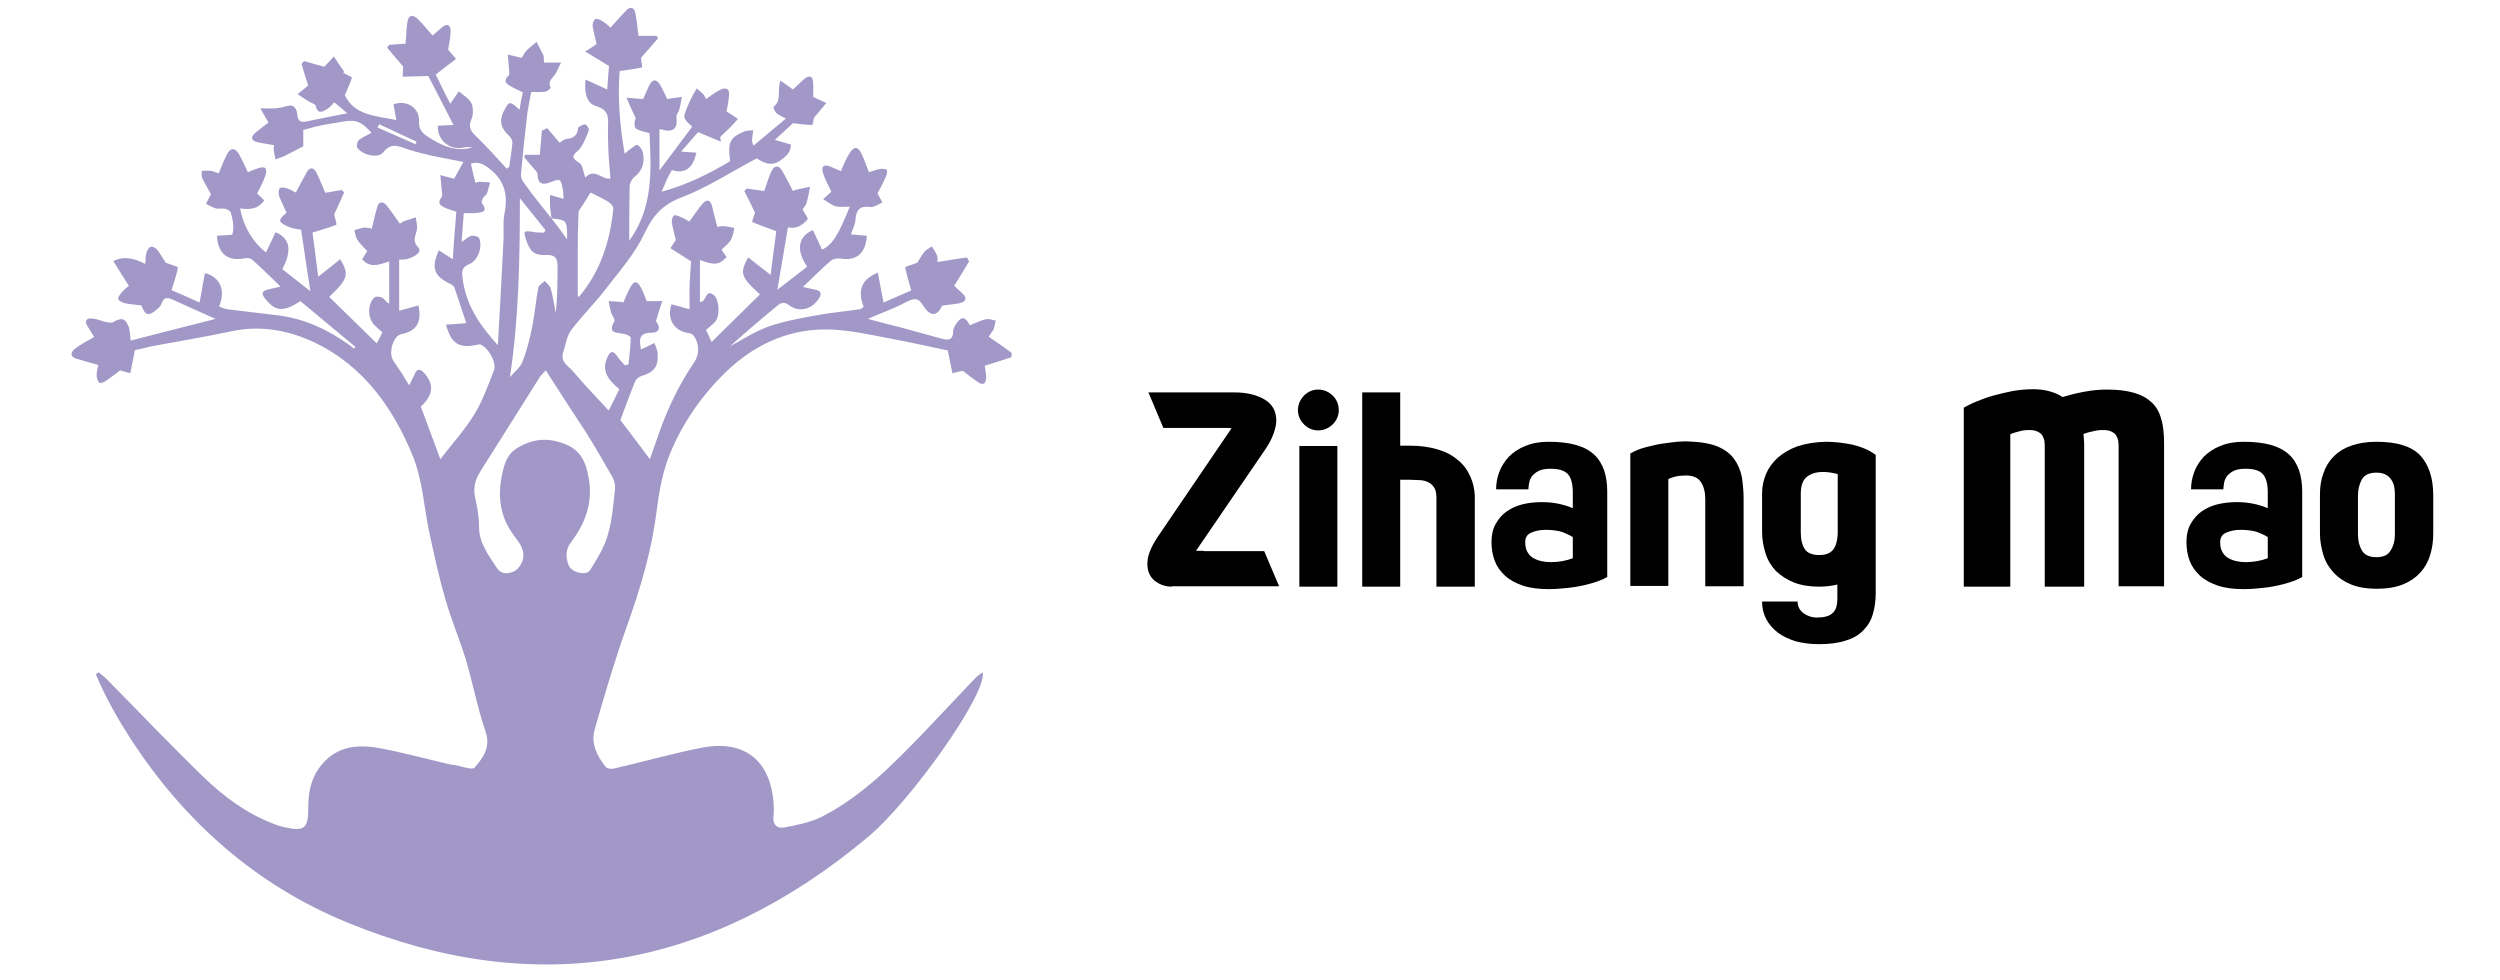
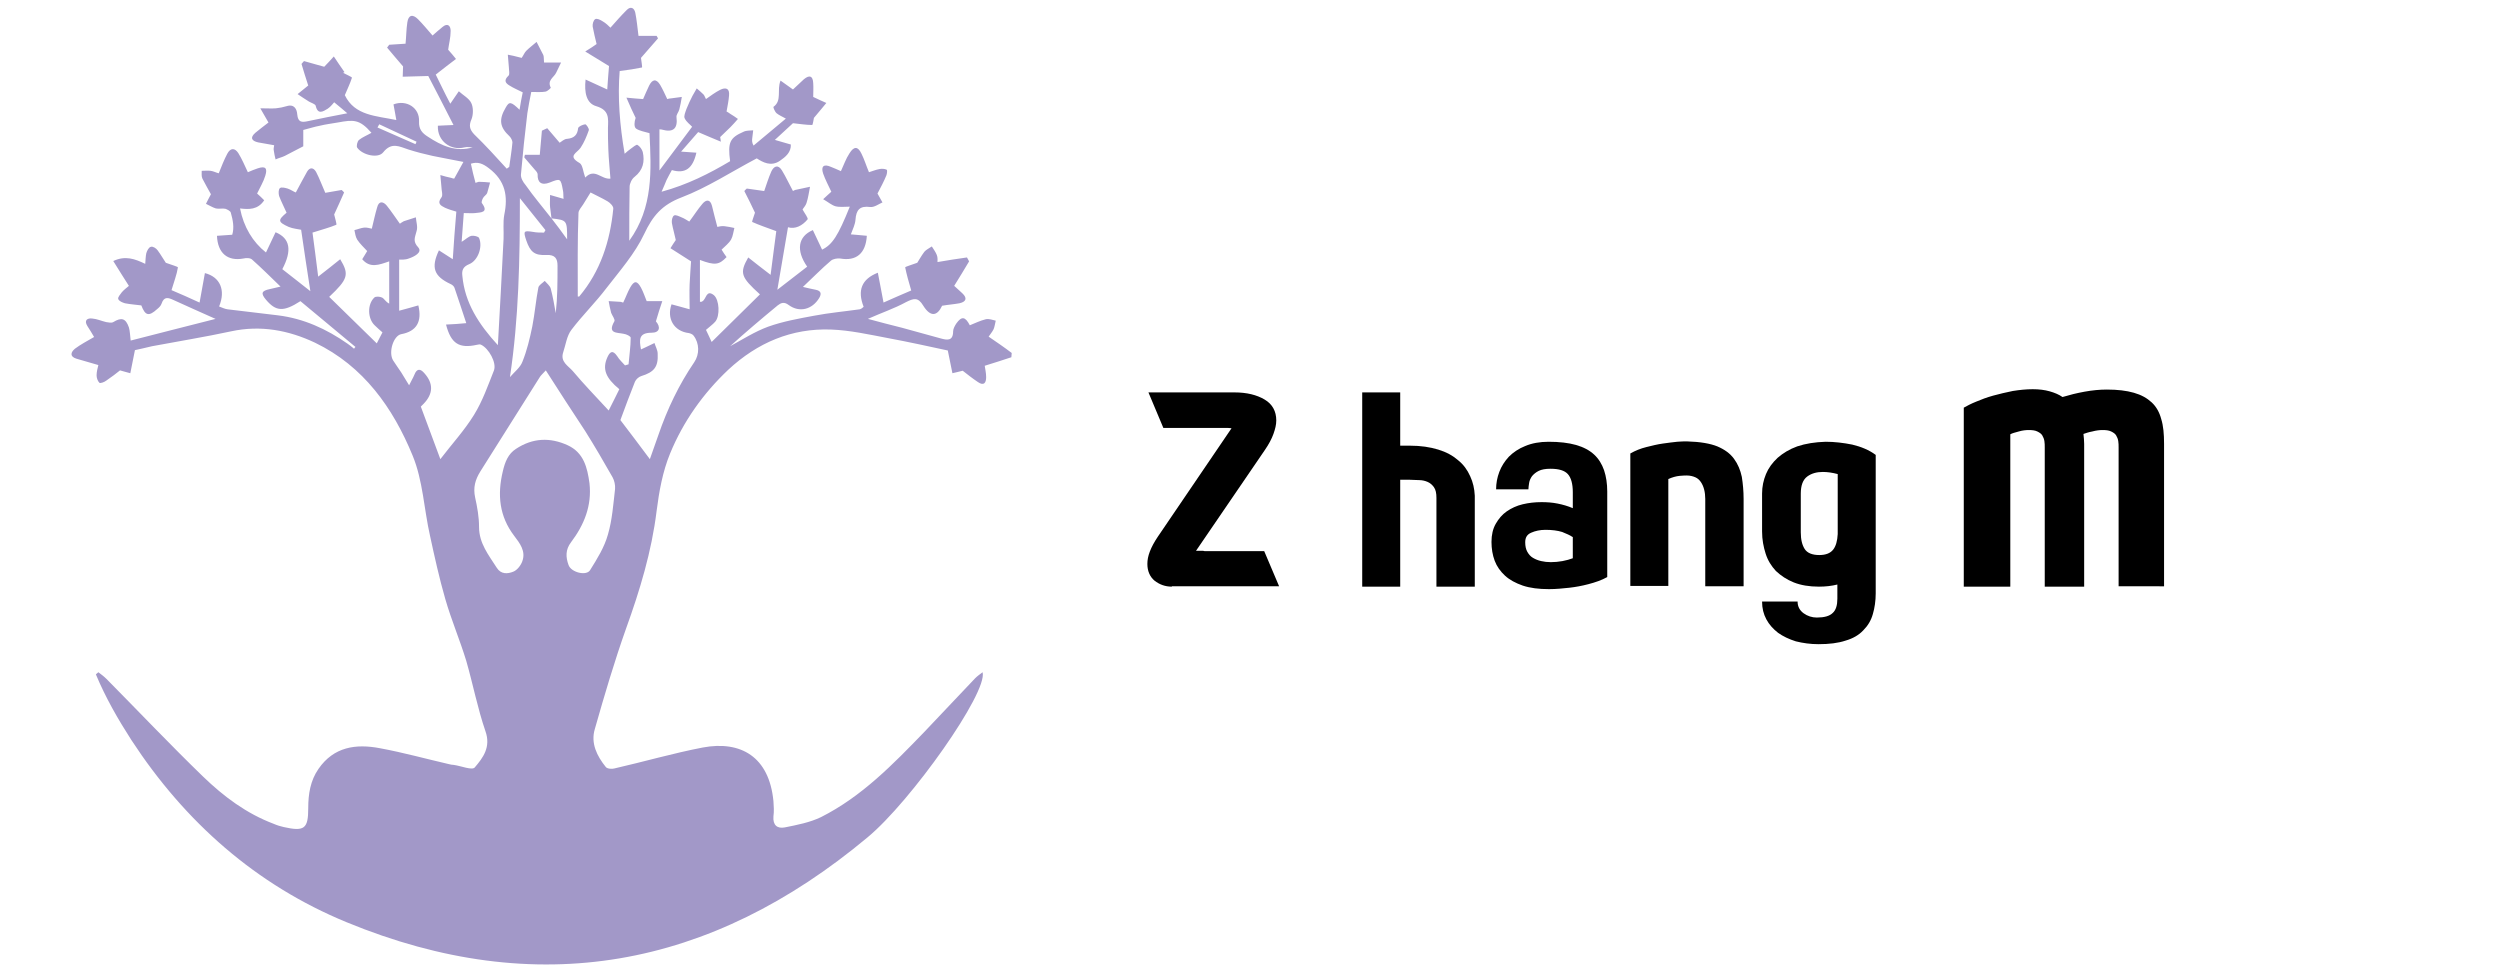
<svg xmlns="http://www.w3.org/2000/svg" version="1.1" id="Calque_1" x="0px" y="0px" viewBox="0 0 704 276" style="enable-background:new 0 0 704 276;" xml:space="preserve">
  <style type="text/css">
	.st0{fill:#A298C8;}
</style>
  <path class="st0" d="M155.3,61.5c-0.1-1.1-0.3-2.1-0.4-3.2c-0.1-1,0-2,0-3.4c1.4,0.4,2.5,0.7,3.8,1.1c-0.1-0.9,0-1.7-0.2-2.5  c-0.6-3.3-0.7-3.3-3.7-2.1c-2.3,0.9-3.5,0-3.4-2.3c0-0.4-0.4-0.9-0.7-1.2c-1-1.2-2-2.3-3-3.5c-0.1-0.1,0-0.3,0.1-0.8  c1.3,0,2.7,0,4.2,0c0.2-2.2,0.4-4.5,0.6-6.8c0.5-0.2,1-0.5,1.5-0.7c1.4,1.6,2.7,3.2,3.5,4.1c0.5-0.3,1.3-1.1,2.1-1.1  c2-0.2,2.9-1.1,3.1-3c0.1-0.5,1.3-1,2-1.1c0.3,0,1.2,1.3,1,1.7c-0.6,1.7-1.3,3.4-2.3,4.9c-1,1.5-3.8,2.3-0.3,4.3  c0.9,0.5,1,2.5,1.6,4.1c2.7-2.8,4.5,0.6,7.1,0.3c-0.2-2.8-0.5-5.5-0.6-8.3c-0.1-2-0.1-4-0.1-6c0.1-2.7,0.4-5-3.3-6.1  c-2.8-0.8-3.4-3.9-3-7.5c2.2,1,4.1,1.9,6.1,2.8c0.2-2.4,0.3-4.8,0.5-6.6c-2.3-1.4-4.2-2.6-6.7-4.1c1.6-1,2.4-1.5,3.2-2.1  c-0.4-1.6-0.8-3.3-1.1-4.9c-0.1-0.7,0.2-1.8,0.7-2.1c0.5-0.3,1.5,0.2,2.1,0.6c0.9,0.5,1.7,1.3,2.2,1.8c1.5-1.7,3-3.4,4.6-5  c1.1-1.1,2.1-0.6,2.4,0.8c0.4,2,0.6,4.1,0.9,6.5c1.6,0,3.3,0,5.1,0c0.1,0.2,0.3,0.5,0.4,0.7c-1.6,1.8-3.2,3.7-4.8,5.5  c0.1,0.8,0.4,2.7,0.3,2.7c-1.9,0.4-3.9,0.7-6.3,1c-0.6,7.3,0,15.2,1.4,23.3c0.6-0.5,1.1-1,1.7-1.4c0.6-0.4,1.6-1.3,1.9-1.1  c0.7,0.4,1.3,1.3,1.5,2c0.6,2.7,0.1,5.1-2.3,7c-0.8,0.6-1.4,1.9-1.4,2.8c-0.1,4.9-0.1,9.9-0.1,15.2c6.8-9.4,6.2-19.9,5.7-30.3  c-1.3-0.4-2.8-0.6-3.8-1.3c-0.6-0.5-0.5-1.9-0.1-3c-0.8-1.7-1.6-3.3-2.6-5.7c1.9,0.2,3.3,0.3,4.7,0.4c0.5-1.2,1.1-2.5,1.7-3.8  c0.9-1.8,2-2,3.1-0.2c0.7,1.2,1.3,2.5,2,4c0.3-0.1,0.7-0.2,1.1-0.2c1-0.1,2-0.3,3-0.4c-0.2,1.2-0.4,2.4-0.7,3.5  c-0.2,0.8-0.9,1.5-0.8,2.2c0.4,3.2-0.9,4.4-4.1,3.5c-0.2-0.1-0.5,0-0.7-0.1c0,3.8,0,7.4,0,11.6c3.2-4.3,6.2-8.3,9.2-12.3  c-0.5-0.6-1.6-1.3-2.1-2.4c-0.3-0.6,0.2-1.7,0.5-2.6c0.5-1.3,1.1-2.5,1.7-3.7c0.4-0.7,0.8-1.4,1.2-2.1c0.7,0.6,1.3,1.1,1.9,1.7  c0.3,0.3,0.4,0.8,0.7,1.3c1.3-0.9,2.6-1.9,4-2.6c1.6-0.8,2.7-0.4,2.5,1.6c-0.1,1.4-0.4,2.8-0.7,4.5c0.2,0.1,0.7,0.4,1.1,0.7  c0.7,0.4,1.4,0.9,2.1,1.4c-0.7,0.8-1.4,1.6-2.1,2.3c-0.9,0.9-1.9,1.8-2.9,2.8c0.1,0.4,0.1,0.8,0.2,1.3c-1.9-0.8-3.9-1.6-6.4-2.7  c-1.2,1.4-2.9,3.3-4.8,5.5c1.7,0.1,3,0.2,4.3,0.3c-1,4.5-3.2,6-6.9,4.9c-0.5,0.9-1,1.8-1.5,2.8c-0.4,0.9-0.7,1.8-1.4,3.3  c7.3-2,13.4-5.1,19.3-8.6c-0.7-5.3-0.1-6.6,3.8-8.3c0.8-0.4,1.8-0.3,2.7-0.4c-0.1,0.8-0.2,1.6-0.3,2.5c0,0.4-0.1,0.9,0.4,1.8  c3-2.5,6-5,9.1-7.6c-1.1-0.6-2-1-2.6-1.5c-0.5-0.4-1-1.7-0.9-1.8c2.5-1.8,0.9-4.7,2-7.4c1.3,0.9,2.4,1.7,3.5,2.5  c1-0.9,2-1.9,3.1-2.9c1.6-1.3,2.5-0.9,2.6,1.1c0.1,1.3,0,2.7,0,3.9c1.3,0.6,2.5,1.2,3.7,1.7c-1.1,1.3-2.2,2.7-3.5,4.2  c-0.1,0.4-0.3,2-0.5,2c-1.7,0-3.4-0.3-5.4-0.5c-1.3,1.2-3,2.8-5.1,4.7c1.8,0.5,3,0.9,4.5,1.3c0.1,2.2-1.5,3.5-3.1,4.6  c-2.5,1.7-4.8,0.4-6.5-0.7c-7.2,3.8-13.9,8.2-21.2,11c-5.5,2.1-8.1,5.2-10.5,10.3c-2.6,5.5-6.8,10.3-10.6,15.2  c-3.1,4.1-6.8,7.7-9.9,11.8c-1.3,1.7-1.6,4.2-2.3,6.3c-0.9,2.7,1.4,3.8,2.7,5.3c3.1,3.7,6.5,7.2,10.1,11.1c1.2-2.3,2.1-4.2,3-6  c-3.9-3.2-4.8-5.7-3.4-8.9c0.7-1.6,1.5-2.3,2.8-0.4c0.6,1,1.5,1.8,2.2,2.6c0.3-0.1,0.6-0.2,1-0.3c0.2-2.5,0.6-5,0.6-7.5  c0-0.4-1.2-1-2-1.1c-1.9-0.4-4.6,0-2.6-3.5c0.3-0.5-0.6-1.6-0.9-2.4c-0.3-1.1-0.5-2.2-0.7-3.3c1.1,0.1,2.2,0.1,3.3,0.2  c0.3,0,0.5,0.2,0.8,0.2c0.7-1.4,1.2-2.9,2-4.3c1.1-1.9,1.9-1.9,3,0.1c0.7,1.3,1.1,2.6,1.6,3.8c1.4,0,2.9,0,4.4,0  c-0.6,1.8-1.2,3.6-1.8,5.7c1.4,1.6,1.1,3.2-1.2,3.2c-3.7,0-3.5,2-3,4.7c0.5-0.2,0.9-0.4,1.3-0.6c0.8-0.4,1.7-0.8,2.5-1.2  c0.3,1,0.9,2,0.9,3c0.2,3.7-1,5.2-4.6,6.3c-0.7,0.2-1.5,0.9-1.8,1.6c-1.4,3.5-2.7,7-4.1,10.8c2.6,3.4,5.4,7.1,8.3,11  c0.8-2.3,1.6-4.5,2.4-6.8c2.5-7.3,5.8-14.2,10.1-20.5c1.5-2.2,1.5-5.3-0.2-7.5c-0.3-0.4-0.9-0.6-1.3-0.7c-4.3-0.5-6.3-4.2-4.9-8.1  c1.6,0.4,3.2,0.9,5.1,1.4c0-2.4-0.1-4.8,0-7.1c0.1-2.3,0.3-4.7,0.4-6.4c-2-1.3-3.9-2.5-5.8-3.7c0.5-0.8,1-1.6,1.5-2.3  c-0.3-1.5-0.8-3.1-1.1-4.8c-0.1-0.7,0.1-1.8,0.6-2.1c0.4-0.3,1.4,0.2,2.1,0.5c0.8,0.3,1.5,0.8,2.2,1.2c1.3-1.7,2.4-3.5,3.7-5  c1-1.2,2.2-1.4,2.7,0.6c0.5,1.9,0.9,3.8,1.5,5.9c0.5-0.1,1.2-0.3,2-0.2c0.9,0.1,1.9,0.3,2.8,0.5c-0.3,1.1-0.4,2.3-0.9,3.2  c-0.6,1.1-1.7,1.9-2.7,2.9c0.4,0.7,0.9,1.4,1.4,2.1c-2.1,2.2-3.3,2.4-7.5,0.8c0,4,0,7.9,0,11.8c0.3,0,0.5,0,0.6-0.1  c1.2-0.5,1.1-3.5,3.3-1.8c1.6,1.3,1.8,5.9,0.4,7.5c-0.7,0.8-1.6,1.4-2.6,2.3c0.4,0.9,0.9,1.8,1.6,3.4c4.7-4.6,9.1-9,13.6-13.4  c-5.4-4.9-5.8-6-3.3-10.4c1.9,1.5,3.8,3,6.3,4.9c0.6-4.5,1.1-8.7,1.6-12.3c-2.7-1-4.8-1.7-6.8-2.6c-0.1,0,0.5-1.7,0.8-2.6  c-0.9-1.9-1.9-4-3-6.1c0.2-0.2,0.4-0.5,0.7-0.7c1.6,0.2,3.3,0.5,4.9,0.7c0.6-1.7,1.2-3.7,2-5.5c0.7-1.5,1.9-2.1,3-0.3  c1.1,1.8,2,3.8,3.1,5.8c0,0,0.3-0.2,0.6-0.3c1.4-0.3,2.8-0.6,4.2-0.9c-0.3,1.5-0.5,3.1-1,4.6c-0.2,0.7-0.9,1.4-1.1,1.8  c0.6,1.1,1.7,2.5,1.4,2.8c-1.5,1.8-3.5,2.8-5.5,2.2c-1,6-2,11.9-3,17.6c2.5-1.9,5.4-4.2,8.4-6.5c-3.2-4.6-2.6-8.5,1.6-10.3  c0.9,1.8,1.7,3.7,2.6,5.5c2.9-1.4,4.5-3.9,7.8-12.1c-1.4,0-2.8,0.2-4-0.1c-1.1-0.3-2.1-1.2-3.5-2c1-0.9,1.7-1.6,2.3-2.1  c-0.8-1.7-1.7-3.4-2.3-5.1c-0.7-2.1,0.2-2.8,2.2-1.9c0.9,0.4,1.8,0.7,2.8,1.2c0.8-1.7,1.4-3.5,2.4-5c1.3-2.1,2.4-2,3.4,0.1  c0.8,1.6,1.3,3.3,2.1,5.2c1-0.3,1.9-0.7,3-0.9c0.6-0.1,1.4-0.1,2,0.2c0.2,0.1,0.1,1.1-0.1,1.6c-0.7,1.7-1.6,3.4-2.5,5.1  c0.4,0.7,0.9,1.6,1.4,2.5c-1.1,0.5-2.3,1.4-3.4,1.3c-3-0.4-4,0.8-4.2,3.6c-0.1,1.3-0.7,2.5-1.3,4.1c1.6,0.1,3.1,0.3,4.5,0.4  c-0.3,5-3,7.2-7.5,6.4c-0.8-0.1-2,0.1-2.6,0.6c-2.6,2.2-5,4.7-7.9,7.4c1.3,0.3,2.5,0.6,3.6,0.8c1.5,0.3,1.7,1.1,1,2.3  c-2,3.3-5.6,4.2-8.6,2c-1.3-1-2.2-0.6-3.1,0.1c-4.6,3.8-9.1,7.6-13.4,11.5c3.5-1.9,6.9-4.1,10.7-5.5c4.2-1.5,8.7-2.3,13-3.1  c4.2-0.8,8.6-1.2,12.8-1.8c0.4-0.1,0.8-0.4,1.1-0.7c-1.8-4.6-0.6-7.8,4-9.6c0.5,2.8,1.1,5.5,1.6,8.4c2.5-1.1,5.4-2.4,7.8-3.4  c-0.7-2.4-1.3-4.5-1.7-6.5c0-0.2,1.8-0.7,3.4-1.3c0.4-0.6,1.1-1.9,2-3.1c0.5-0.6,1.4-1,2.1-1.5c0.5,0.8,1.1,1.6,1.4,2.4  c0.3,0.7,0.2,1.6,0.2,2c2.8-0.5,5.5-0.9,8.3-1.3c0.2,0.4,0.4,0.7,0.6,1.1c-1.3,2.2-2.7,4.5-4.2,6.9c0.6,0.6,1.5,1.3,2.3,2.1  c1.5,1.4,1,2.4-0.8,2.8c-1.6,0.3-3.2,0.4-4.9,0.7c-1.4,3-3.3,3.2-5.3,0c-1.5-2.5-2.7-2.1-4.9-1c-3.3,1.8-6.9,3-10.7,4.7  c3.3,0.9,6.4,1.7,9.6,2.5c3.6,1,7.3,2,10.9,3c1.8,0.5,3.5,0.8,3.5-2c0-0.7,0.5-1.6,0.9-2.2c1.5-2.1,2.5-2,3.8,0.5  c1.5-0.6,2.9-1.3,4.5-1.7c0.9-0.2,1.9,0.2,2.8,0.4c-0.2,0.8-0.3,1.7-0.6,2.4c-0.4,0.8-1,1.5-1.4,2.1c2.2,1.5,4.4,3,6.5,4.6  c0,0.4-0.1,0.8-0.1,1.2c-2.4,0.8-4.9,1.6-7.5,2.4c0.1,0.8,0.4,2,0.4,3.2c0,1.7-0.7,2.5-2.3,1.4c-1.5-1-2.9-2.1-4.3-3.2  c-0.9,0.2-1.9,0.5-2.9,0.7c-0.4-2-0.8-4-1.3-6.4c-5.1-1.1-11-2.4-16.9-3.5c-5.3-1-10.6-2.2-16-2.4c-11.1-0.4-20.7,3.7-28.9,11.3  c-7.1,6.7-12.7,14.6-16.4,23.6c-2.1,5.1-3.1,10.7-3.8,16.2c-1.4,11.4-4.7,22.3-8.6,33.1c-3.3,9.3-6.1,18.8-8.8,28.3  c-1.2,4,0.6,7.6,3.1,10.7c0.4,0.5,1.7,0.6,2.4,0.4c8.3-1.9,16.6-4.3,24.9-5.9c10.7-2,18.7,2.6,19.9,15.1c0.1,1.4,0.2,2.9,0,4.3  c-0.2,2.5,1.1,3.5,3.2,3.1c3.5-0.7,7.1-1.4,10.2-2.9c11.5-5.8,20.3-14.9,29.1-24c4.8-5,9.5-10.1,14.3-15.1c0.6-0.6,1.3-1.1,2.1-1.7  c1.5,5.7-20.2,36.4-32.4,46.5c-44.2,36.9-93.1,46-146.7,23.9c-25.5-10.5-45.5-28.2-60.6-51.3c-3.8-5.9-7.3-12-10-18.5  c0.2-0.2,0.5-0.4,0.7-0.6c0.8,0.6,1.6,1.2,2.3,1.9c9.1,9.2,18,18.6,27.2,27.5c5.8,5.6,12.2,10.4,19.9,13.3c0.9,0.4,1.9,0.7,2.8,0.9  c5.8,1.3,6.9,0.5,6.9-5.3c0-4,0.6-7.8,2.9-11.1c4.3-6.2,10.5-7.1,17.3-5.8c6.5,1.2,13,3,19.5,4.5c0.4,0.1,0.9,0.2,1.3,0.2  c2.1,0.3,5.2,1.6,5.9,0.7c2.3-2.7,4.6-5.7,3-10.2c-2.2-6.4-3.5-13.2-5.4-19.8c-1.8-5.9-4.2-11.5-5.9-17.4c-1.7-5.9-3-11.8-4.3-17.8  c-1.7-7.5-2-15.6-4.9-22.6c-5.5-13.4-13.8-25.2-27.5-31.8c-7.4-3.5-15.3-5-23.6-3.2c-7.4,1.6-14.9,2.8-22.3,4.2  c-1.8,0.4-3.7,0.9-4.8,1.1c-0.5,2.4-0.9,4.4-1.3,6.5c-0.9-0.2-1.7-0.5-2.9-0.8c-1,0.8-2.4,1.9-3.9,2.9c-0.5,0.4-1.6,0.8-1.9,0.6  c-0.5-0.5-0.8-1.4-0.8-2.1c0-1,0.3-2.1,0.5-2.9c-2.1-0.6-4.2-1.2-6.2-1.8c-1.9-0.6-1.6-1.8-0.4-2.8c1.6-1.2,3.5-2.2,5.4-3.3  c-0.5-0.9-1.2-2-1.9-3.1c-1-1.6,0-2.3,1.4-2.1c1.3,0.1,2.6,0.7,3.9,1c0.6,0.1,1.5,0.3,2,0c2.3-1.4,3.5-1.1,4.4,1.5  c0.3,1,0.3,2.1,0.5,3.7c7.9-2,15.9-4.1,23.9-6.1c-4-1.8-7.9-3.5-11.8-5.3c-1.5-0.7-2.7-1.1-3.4,1c-0.2,0.6-0.7,1.1-1.2,1.5  c-2.4,2.2-3.4,1.9-4.5-1c-1.5-0.2-3.1-0.3-4.6-0.6c-0.7-0.2-1.7-0.6-1.9-1.2c-0.2-0.5,0.6-1.3,1-1.9c0.6-0.7,1.3-1.2,2-1.8  c-1.4-2.2-2.8-4.4-4.4-7c3.4-1.6,6.1-0.6,9,0.8c0.1-1.1,0.1-2.1,0.3-3c0.2-0.7,0.7-1.7,1.3-1.8c0.5-0.2,1.5,0.4,1.9,1  c0.9,1.2,1.6,2.5,2.3,3.5c1.3,0.5,3.5,1.1,3.4,1.3c-0.3,2-1.1,4-1.8,6.4c2.4,1,5.3,2.3,7.9,3.5c0.5-2.7,1-5.5,1.5-8.3  c4.3,1.1,5.9,4.8,4,9.4c0.8,0.3,1.6,0.7,2.4,0.8c4.7,0.6,9.5,1.1,14.2,1.7c7.2,0.9,13.6,3.8,19.6,8c0.6,0.4,1.2,0.9,1.8,1.4  c0.1-0.2,0.3-0.4,0.4-0.5c-5.2-4.3-10.4-8.7-15.5-12.9c-4.8,3.1-6.9,2.9-9.7-0.4c-1.5-1.8-1.3-2.5,1.1-3c0.9-0.2,1.8-0.4,3-0.7  c-2.8-2.7-5.4-5.3-8-7.6c-0.5-0.5-1.7-0.5-2.5-0.3c-4.4,0.8-7.2-1.5-7.4-6.4c1.4-0.1,2.9-0.2,4.3-0.3C66,64.1,65.6,62,65,59.9  c-0.1-0.5-1-0.9-1.5-1.1c-0.9-0.2-1.8,0.1-2.7-0.1c-1-0.3-1.9-0.9-2.8-1.3c0.4-0.9,0.9-1.7,1.4-2.7c-0.7-1.3-1.6-2.8-2.4-4.4  c-0.3-0.6-0.2-1.5-0.2-2.2c0.8,0,1.7-0.1,2.5,0c0.8,0.1,1.5,0.5,2.3,0.7c0.8-2,1.5-3.8,2.4-5.5c0.9-1.7,2.1-1.7,3.1-0.2  c1,1.6,1.8,3.5,2.7,5.4c0.9-0.4,1.9-0.8,2.8-1.1c2.1-0.7,2.8-0.1,2.1,2.1c-0.5,1.7-1.5,3.3-2.3,5c0.6,0.5,1.3,1.2,2,1.9  c-1.8,2.7-4.3,2.6-6.8,2.3c1,5.2,3.6,9.5,7.3,12.4c0.9-1.9,1.8-3.8,2.7-5.7c4.1,1.7,4.7,5.1,1.9,10.4c2.6,2,5.2,4.1,7.9,6.2  c-0.9-5.9-1.8-11.6-2.6-17.3c-0.9-0.2-2.3-0.3-3.5-0.8c-3.1-1.4-3.1-1.9-0.6-4c-0.7-1.6-1.5-3.1-2.1-4.7c-0.2-0.7-0.2-1.8,0.2-2.2  c0.4-0.4,1.5-0.1,2.2,0.1c0.9,0.3,1.7,0.9,2.3,1.1c1.1-2,2.1-4,3.2-5.9c0.8-1.3,1.8-1.1,2.5,0.1c1,1.9,1.7,3.9,2.6,5.9  c1.3-0.2,3-0.5,4.6-0.8c0.2,0.2,0.5,0.4,0.7,0.7c-0.9,2.1-1.9,4.2-2.8,6.2c0.2,0.9,0.8,2.8,0.6,2.9c-1.9,0.8-3.9,1.3-6.7,2.2  c0.5,3.5,1,7.8,1.6,12.4c2.5-1.9,4.3-3.4,6.2-4.9c2.6,4.3,2.2,5.6-3.1,10.6c4.4,4.3,8.8,8.6,13.4,13.1c0.7-1.3,1.1-2.2,1.6-3.1  c-0.8-0.7-1.5-1.3-2.2-2c-2-1.9-2.1-5.9-0.1-7.8c0.4-0.4,1.6-0.3,2.2,0c0.6,0.3,1,1.2,2,1.7c0-3.9,0-7.7,0-11.9  c-2.9,1-5.4,2-7.6-0.6c0.4-0.7,0.9-1.4,1.4-2.3c-1-1.1-2-2-2.8-3.2c-0.5-0.8-0.6-1.8-0.8-2.7c0.9-0.2,1.8-0.6,2.7-0.7  c0.8-0.1,1.6,0.2,2.2,0.3c0.5-2,0.9-4,1.5-6c0.5-2,1.8-1.6,2.7-0.5c1.3,1.6,2.4,3.3,3.7,5.1c0.3-0.2,0.7-0.5,1.1-0.7  c1.1-0.4,2.3-0.7,3.4-1.1c0.1,1.3,0.6,2.7,0.2,3.9c-0.4,1.7-1.2,2.8,0.5,4.6c1.2,1.4-1.2,2.6-2.7,3.1c-1,0.4-2.1,0.3-2.7,0.3  c0,4.9,0,9.5,0,14.4c2.1-0.6,3.8-1,5.4-1.5c1.1,4.6-0.5,7.3-4.8,8.1c-2.2,0.4-3.7,5.1-2.3,7.4c0.7,1.1,1.5,2.2,2.3,3.4  c0.7,1.1,1.4,2.3,2.2,3.6c0.5-1.1,1.1-2,1.5-3c0.7-1.8,1.7-1.7,2.8-0.4c2.6,2.9,2.5,5.8-0.2,8.6c-0.3,0.3-0.6,0.6-0.8,0.8  c1.9,5.1,3.7,10,5.5,14.8c3.2-4.2,6.8-8.1,9.5-12.5c2.4-3.9,3.9-8.2,5.6-12.5c0.8-2.2-1.5-6.2-3.6-7.2c-0.3-0.2-0.8-0.1-1.2,0  c-5,1.1-7.3-0.3-8.7-5.7c2-0.1,3.9-0.2,5.7-0.4c-1.1-3.3-2.2-6.7-3.3-9.9c-0.1-0.4-0.6-0.9-1.1-1.1c-4.7-2.2-5.6-4.6-3.3-9.5  c1.2,0.8,2.5,1.6,3.9,2.5c0.3-4.6,0.6-8.9,1-13.4c-1-0.3-2.1-0.6-3.2-1.1c-1.2-0.6-2.3-1.2-1-2.9c0.5-0.6,0-2,0-3  c-0.1-1.1-0.2-2.2-0.3-3.3c1,0.3,2.1,0.6,3.1,0.8c0.3,0.1,0.5,0.2,0.8,0.2c0.8-1.5,1.7-3,2.6-4.7c-3-0.6-5.8-1.1-8.7-1.7  c-2.3-0.5-4.6-1.1-6.8-1.8c-2.5-0.8-4.7-2.2-7.1,0.8c-1.4,1.8-5.8,0.8-7.3-1.3c-0.3-0.4,0-1.8,0.5-2.2c1-0.8,2.3-1.3,3.5-2  c-3.4-3.9-5.1-3.7-9.5-2.9c-1.7,0.3-3.4,0.5-5,0.9c-1.6,0.3-3.1,0.8-4.7,1.2c0,1.9,0,3.6,0,4.6c-2,1-3.6,1.9-5.2,2.7  c-0.8,0.4-1.8,0.6-2.6,1c-0.2-0.8-0.4-1.7-0.5-2.5c-0.1-0.4,0-0.9,0.1-1.5c-1.5-0.3-3-0.5-4.5-0.8c-1.8-0.4-2.4-1.3-0.8-2.7  c1.2-1,2.4-1.9,3.7-2.9c-0.6-1.1-1.3-2.2-2.3-4c1.9,0,3.2,0.1,4.4,0c1-0.1,2-0.3,3-0.6c2.2-0.7,2.9,0.9,3,2.3  c0.2,2.3,1.3,2.3,3.1,1.9c3.7-0.8,7.4-1.5,11-2.2c-1.1-0.9-2.3-2-3.7-3.1c-0.3,0.3-0.9,1.2-1.8,1.8c-1.3,0.8-2.8,1.8-3.4-0.8  c-0.1-0.5-1.2-0.8-1.9-1.2c-1.1-0.7-2.2-1.4-3.2-2.1c0.9-0.7,1.7-1.4,2.6-2.1c0.2-0.2,0.4-0.3,0.4-0.3c-0.7-2.1-1.3-4.1-1.9-6.1  c0.2-0.3,0.5-0.5,0.7-0.8c2,0.6,4,1.1,5.7,1.6c0.9-0.9,1.8-1.9,2.7-2.9c1,1.5,2,3,3,4.4c-0.1,0.1-0.2,0.1-0.4,0.2  c0.9,0.5,2.6,1.2,2.5,1.4c-0.5,1.6-1.3,3.2-2,4.9c2.8,5.8,8.8,5.8,14.5,7c-0.3-1.6-0.5-3-0.8-4.4c3.6-1.4,7.4,0.9,7.2,4.8  c-0.1,2.2,0.9,3.3,2.5,4.3c3.8,2.5,7.8,4.4,12.6,3c-0.8,0-1.5-0.2-2.3,0c-3.9,1-7.7-1.8-7.5-6.1c1.4-0.1,2.8-0.1,4.4-0.2  c-2.5-4.9-4.9-9.6-7.1-13.8c-2.5,0.1-4.8,0.1-7.2,0.2c0-1,0.1-1.9,0.1-2.9c-1.4-1.6-2.9-3.4-4.5-5.3c0.2-0.3,0.4-0.5,0.6-0.8  c1.5-0.1,3-0.2,4.6-0.3c0.2-2,0.2-4,0.5-6c0.3-2.1,1.5-2.4,3-0.9c1.4,1.4,2.7,3,4.1,4.6c0.8-0.7,1.8-1.6,2.8-2.4  c1.4-1.2,2.3-0.4,2.3,1.1c0,1.9-0.5,3.7-0.7,5.3c0.8,0.9,1.5,1.7,2.2,2.6c-1.7,1.3-3.3,2.5-5.7,4.4c1.1,2.2,2.5,5.2,4.1,8.2  c1-1.5,1.7-2.5,2.4-3.5c1.2,1.1,2.9,2,3.5,3.3c0.6,1.2,0.6,3.2,0.1,4.5c-0.8,1.8-0.6,2.9,0.7,4.3c3.2,3.1,6.2,6.4,9.2,9.7  c0.2-0.2,0.5-0.3,0.7-0.5c0.3-2.3,0.7-4.6,0.9-6.9c0-0.5-0.4-1.3-0.8-1.7c-2.8-2.6-3.1-4.7-1.1-8.1c1-1.8,1.5-1.7,3.9,0.6  c0.3-1.9,0.6-3.5,0.9-4.9c-1.4-0.7-2.6-1.2-3.7-1.9c-1.2-0.7-1.7-1.5-0.3-2.8c0.4-0.4,0.1-1.5,0.1-2.3c-0.1-1.2-0.2-2.4-0.3-3.6  c1,0.2,2.1,0.4,3.1,0.7c0.3,0.1,0.5,0.1,0.8,0.2c0.5-0.7,0.8-1.5,1.3-2c0.9-0.9,2-1.7,2.9-2.5c0.6,1.2,1.3,2.5,1.9,3.7  c0.2,0.5,0.1,1.2,0.2,2.1c1.5,0,2.8,0,4.8,0c-0.6,1.3-1,2.1-1.4,2.9c-0.6,1.3-2.6,2.1-1.5,4.2c0,0.1-0.9,1-1.5,1.1  c-1.1,0.2-2.3,0.1-4,0.1c-0.4,2-0.8,4-1.1,6c-0.7,5.7-1.3,11.5-1.8,17.2c-0.1,1,0.6,2.2,1.3,3C150.3,55.4,152.9,58.4,155.3,61.5  c1.5,1.9,2.9,3.8,4.4,5.9C159.7,62,159.7,62,155.3,61.5z M153.7,104.3c-0.9,1-1.4,1.4-1.7,1.9c-5.6,8.8-11.1,17.7-16.7,26.5  c-1.5,2.4-2.1,4.6-1.5,7.4c0.6,2.7,1.1,5.5,1.1,8.3c0,4.6,2.7,7.9,5,11.5c1.2,1.9,3.1,1.7,4.6,1.1c1.1-0.4,2.2-1.8,2.6-3  c1-2.8-0.7-5-2.3-7.1c-4.2-5.5-4.8-11.6-3.2-18.2c0.6-2.6,1.5-4.9,3.7-6.3c4.7-3.1,9.6-3.3,14.6-1c4.5,2.1,5.5,6.3,6.1,10.7  c0.7,6.3-1.5,11.7-5.2,16.6c-1.6,2.1-1.5,4.2-0.7,6.4c0.7,2.1,5.1,3.2,6.1,1.4c2-3.2,4-6.4,5-10c1.2-4.1,1.5-8.5,2-12.8  c0.1-1.1-0.2-2.4-0.7-3.3c-2.5-4.4-5-8.7-7.7-13C161.2,115.9,157.5,110.3,153.7,104.3z M130.6,60c-0.2,2.6-0.4,5.1-0.6,8.1  c1.3-0.8,1.9-1.5,2.8-1.7c0.7-0.1,1.9,0.2,2.1,0.6c1.1,2.5-0.3,6.4-2.8,7.4c-1.7,0.7-2.1,1.7-1.9,3.3c0.7,7.6,4.6,13.6,10,19.5  c0.6-10.3,1.1-20.1,1.6-29.9c0.1-2.3-0.2-4.6,0.2-6.8c1.1-5.3,0.3-9.6-4.3-13.1c-1.8-1.4-3.2-1.9-5.1-1.3c0.4,1.9,0.8,3.6,1.3,5.4  c0.4-0.1,0.7-0.3,1-0.3c1,0,2.1,0.1,3.1,0.2c-0.3,1-0.5,2-0.8,2.9c-0.2,0.6-0.9,0.9-1.2,1.5c-0.2,0.4-0.5,1.1-0.3,1.4  c2,2.7-0.3,2.6-1.9,2.8C133,60.1,132.1,60,130.6,60z M143.6,106.2c1.2-1.4,2.9-2.7,3.5-4.3c1.3-3.2,2.1-6.6,2.8-10  c0.7-3.6,1-7.3,1.7-10.9c0.1-0.7,1.2-1.3,1.8-1.9c0.6,0.7,1.5,1.4,1.7,2.2c0.6,2.3,1,4.6,1.4,6.9c0.5-4.5,0.5-9,0.5-13.4  c0-2-0.7-3.1-3.1-3c-3.4,0.2-4.6-0.9-5.7-4.1c-0.9-2.7-0.7-2.8,1.9-2.4c1,0.2,2,0.2,3.1,0.2c0.1-0.2,0.3-0.5,0.4-0.7  c-2.3-2.8-4.5-5.7-7.2-9C146.4,73,146.1,89.6,143.6,106.2z M162.7,83.5c0.2,0,0.3,0,0.4,0c6-7.1,8.7-15.6,9.6-24.7  c0.1-0.7-0.9-1.7-1.6-2.1c-1.7-1-3.5-1.8-4.8-2.5c-0.5,0.8-1.3,2.1-2.1,3.4c-0.5,0.8-1.3,1.6-1.3,2.4  C162.6,67.8,162.7,75.7,162.7,83.5z M106.8,35c-0.2,0.3-0.3,0.6-0.5,0.9c3.6,1.6,7.1,3.1,10.7,4.7c0.1-0.2,0.2-0.5,0.3-0.7  C113.8,38.3,110.3,36.6,106.8,35z" />
  <g>
    <path d="M330,165.2c-1.9,0-3.5-0.6-4.9-1.7c-1.3-1.1-2-2.7-2-4.7c0-1.1,0.2-2.2,0.7-3.5c0.5-1.3,1.2-2.6,2.2-4.1l20.8-30.6   c-0.2,0-0.6-0.1-1.1-0.1c-0.5,0-0.9,0-1.3,0h-16.8l-4.2-10h14.7h4.7c1.2,0,2.3,0,3.3,0c1,0,1.5,0,1.5,0c3.5,0,6.3,0.7,8.5,2   c2.2,1.3,3.3,3.3,3.3,5.9c0,1.2-0.3,2.4-0.8,3.8c-0.5,1.4-1.3,2.9-2.4,4.5l-19.4,28.4c0.2,0,0.6,0,1.2,0c0.6,0,1,0,1.2,0.1H356   l4.2,9.9h-12h-1.8h-9.5h-2.9H330z" />
-     <path d="M371.2,121.2c-1.6,0-2.9-0.6-4-1.7c-1.1-1.1-1.7-2.5-1.7-4c0-1.6,0.6-2.9,1.7-4.1c1.1-1.1,2.4-1.7,4-1.7   c1.6,0,2.9,0.6,4.1,1.7c1.1,1.1,1.7,2.5,1.7,4.1c0,1.5-0.6,2.9-1.7,4C374.1,120.6,372.8,121.2,371.2,121.2z M365.9,125.6h10.7v39.6   h-10.7V125.6z" />
    <path d="M415.3,139.6v25.6h-10.8v-25c0-1.3-0.2-2.3-0.7-3c-0.5-0.7-1.1-1.2-1.8-1.5c-0.7-0.3-1.5-0.5-2.4-0.5   c-0.9,0-1.8-0.1-2.6-0.1h-2.7v30.1h-10.7v-54.7h10.7v15h2.7c3.1,0,5.7,0.4,8,1.1c2.3,0.7,4.1,1.7,5.6,3c1.5,1.2,2.6,2.7,3.4,4.5   C414.8,135.8,415.2,137.6,415.3,139.6L415.3,139.6z" />
    <path d="M452.6,162.5c-1.6,0.9-3.4,1.5-5.3,2c-1.9,0.5-3.6,0.8-5.3,1c-1.9,0.2-3.8,0.4-5.8,0.4c-2.9,0-5.3-0.3-7.4-1   c-2-0.7-3.7-1.6-5-2.8c-1.3-1.2-2.3-2.6-2.9-4.2c-0.6-1.6-0.9-3.4-0.9-5.3c0-2,0.4-3.7,1.2-5.1c0.8-1.4,1.8-2.6,3.1-3.5   c1.3-0.9,2.8-1.6,4.5-2c1.7-0.4,3.4-0.6,5.3-0.6c1.5,0,3,0.1,4.5,0.4c1.5,0.3,2.9,0.7,4.3,1.3v-4.5c0-2.4-0.5-4.1-1.4-5.1   c-0.9-1-2.5-1.5-4.9-1.5c-1.4,0-2.5,0.2-3.3,0.6c-0.8,0.4-1.4,0.9-1.9,1.5c-0.4,0.6-0.7,1.2-0.8,1.9c-0.1,0.7-0.2,1.3-0.2,1.8h-9.1   c0-1.7,0.3-3.3,0.9-4.9c0.6-1.6,1.5-3,2.7-4.3c1.2-1.2,2.8-2.3,4.6-3c1.9-0.8,4.1-1.2,6.6-1.2c3,0,5.6,0.3,7.7,0.9   c2.1,0.6,3.8,1.5,5.1,2.7c1.3,1.2,2.2,2.7,2.8,4.4c0.6,1.8,0.9,3.8,0.9,6V162.5z M442.8,151.2c-0.7-0.5-1.7-0.9-2.9-1.4   c-1.3-0.4-2.9-0.6-4.7-0.6c-1.5,0-2.9,0.3-4,0.8c-1.2,0.5-1.7,1.4-1.7,2.7c0,1.1,0.2,2,0.6,2.7c0.4,0.7,0.9,1.3,1.6,1.7   s1.4,0.7,2.3,0.9c0.9,0.2,1.7,0.3,2.7,0.3c1.1,0,2.2-0.1,3.3-0.3c1.1-0.2,2.1-0.5,2.9-0.8V151.2z" />
    <path d="M483.6,125.7c2.1,0.9,3.6,2,4.7,3.5c1.1,1.5,1.8,3.2,2.2,5.1c0.3,1.9,0.5,4,0.5,6.2v24.6h-10.8v-24.6   c0-0.9-0.1-1.8-0.3-2.6c-0.2-0.8-0.5-1.5-0.9-2.1c-0.4-0.6-0.9-1.1-1.6-1.4c-0.7-0.3-1.5-0.5-2.4-0.5c-0.3,0-1,0-2,0.1   c-1,0.1-2.1,0.4-3.2,0.9v30.1h-10.7v-30.1v-2.7c0-0.8,0-1.6,0-2.4c0-0.8,0-1.5,0-2.1c1.4-0.8,2.9-1.4,4.5-1.8   c1.6-0.4,3.2-0.8,4.7-1c1.5-0.2,2.9-0.4,4-0.5c1.2-0.1,2-0.1,2.4-0.1h0.4C478.8,124.4,481.6,124.9,483.6,125.7z" />
    <path d="M514.1,124.4c2.5,0,5,0.3,7.5,0.8c2.5,0.6,4.7,1.5,6.6,2.9v39c0,2.1-0.3,4.1-0.8,5.8c-0.5,1.8-1.4,3.3-2.7,4.6   c-1.2,1.3-2.9,2.3-5,2.9c-2.1,0.7-4.6,1-7.6,1c-2.3,0-4.4-0.3-6.4-0.8c-1.9-0.6-3.6-1.4-5-2.4c-1.4-1.1-2.5-2.3-3.3-3.8   c-0.8-1.5-1.2-3.1-1.2-5h10c0,1.4,0.6,2.5,1.7,3.3c1.1,0.8,2.4,1.2,3.7,1.2c2.1,0,3.6-0.4,4.5-1.3c0.9-0.8,1.3-2.2,1.3-4v-4   c-1.6,0.4-3.3,0.6-5.2,0.6c-2.7,0-5.1-0.4-7.1-1.2c-2-0.8-3.6-1.9-5-3.2c-1.3-1.4-2.3-3-2.9-4.9c-0.6-1.9-1-3.9-1-6.2V139   c0-2,0.4-3.8,1.1-5.5c0.7-1.7,1.8-3.2,3.3-4.6c1.5-1.3,3.3-2.4,5.5-3.2C508.5,124.9,511.1,124.5,514.1,124.4z M517.5,133.5   c-1.5-0.4-2.9-0.6-4.2-0.6c-1.7,0-3.2,0.4-4.4,1.3c-1.2,0.9-1.8,2.5-1.8,4.8v10.9c0,2.1,0.4,3.6,1.1,4.7c0.7,1.1,2.1,1.7,4.1,1.7   c1.8,0,3.1-0.5,3.9-1.5c0.8-1,1.2-2.5,1.3-4.4V133.5z" />
    <path d="M596.6,165.2V126c0-0.6,0-1.2-0.1-1.8c-0.1-0.6-0.3-1.1-0.6-1.6c-0.3-0.5-0.8-0.8-1.4-1.1c-0.6-0.3-1.4-0.4-2.4-0.4   c-0.8,0-1.8,0.1-2.9,0.4c-1.1,0.2-1.9,0.5-2.5,0.7c0.1,1,0.2,1.9,0.2,2.8v40.2h-11.1V126c0-0.6,0-1.2-0.1-1.8   c-0.1-0.6-0.3-1.1-0.6-1.6c-0.3-0.5-0.8-0.8-1.4-1.1c-0.6-0.3-1.4-0.4-2.4-0.4c-0.8,0-1.8,0.1-2.8,0.4c-1.1,0.3-1.9,0.5-2.4,0.8   v42.9H553v-50.4c0.9-0.5,2-1.1,3.5-1.7c1.4-0.6,3-1.2,4.8-1.7c1.8-0.5,3.6-0.9,5.5-1.3c1.9-0.3,3.8-0.5,5.6-0.5   c1.8,0,3.4,0.2,4.8,0.6c1.4,0.4,2.6,0.9,3.6,1.6c2-0.6,4-1.1,6.2-1.5c2.2-0.4,4.3-0.6,6.3-0.6c3,0,5.5,0.3,7.6,0.9   c2.1,0.6,3.7,1.5,5,2.7c1.3,1.2,2.2,2.8,2.7,4.7c0.6,1.9,0.8,4.2,0.8,7v40.1H596.6z" />
-     <path d="M648.3,162.5c-1.6,0.9-3.4,1.5-5.3,2c-1.9,0.5-3.6,0.8-5.3,1c-1.9,0.2-3.8,0.4-5.8,0.4c-2.9,0-5.3-0.3-7.4-1   c-2-0.7-3.7-1.6-5-2.8c-1.3-1.2-2.3-2.6-2.9-4.2c-0.6-1.6-0.9-3.4-0.9-5.3c0-2,0.4-3.7,1.2-5.1c0.8-1.4,1.8-2.6,3.1-3.5   c1.3-0.9,2.8-1.6,4.5-2c1.7-0.4,3.4-0.6,5.3-0.6c1.5,0,3,0.1,4.5,0.4c1.5,0.3,2.9,0.7,4.3,1.3v-4.5c0-2.4-0.5-4.1-1.4-5.1   c-0.9-1-2.5-1.5-4.9-1.5c-1.4,0-2.5,0.2-3.3,0.6c-0.8,0.4-1.4,0.9-1.9,1.5c-0.4,0.6-0.7,1.2-0.8,1.9c-0.1,0.7-0.2,1.3-0.2,1.8h-9.1   c0-1.7,0.3-3.3,0.9-4.9c0.6-1.6,1.5-3,2.7-4.3c1.2-1.2,2.8-2.3,4.6-3c1.9-0.8,4.1-1.2,6.6-1.2c3,0,5.6,0.3,7.7,0.9   c2.1,0.6,3.8,1.5,5.1,2.7c1.3,1.2,2.2,2.7,2.8,4.4c0.6,1.8,0.9,3.8,0.9,6V162.5z M638.5,151.2c-0.7-0.5-1.7-0.9-2.9-1.4   c-1.3-0.4-2.9-0.6-4.7-0.6c-1.5,0-2.9,0.3-4,0.8c-1.2,0.5-1.7,1.4-1.7,2.7c0,1.1,0.2,2,0.6,2.7c0.4,0.7,0.9,1.3,1.6,1.7   s1.4,0.7,2.3,0.9c0.9,0.2,1.7,0.3,2.7,0.3c1.1,0,2.2-0.1,3.3-0.3c1.1-0.2,2.1-0.5,2.9-0.8V151.2z" />
-     <path d="M669.2,124.4c5.8,0,9.9,1.3,12.3,3.8c2.4,2.6,3.7,6.3,3.7,11.3v10.7c0,2.3-0.3,4.3-0.9,6.2c-0.6,1.9-1.5,3.5-2.8,4.9   c-1.3,1.4-2.9,2.5-4.9,3.3c-2,0.8-4.5,1.2-7.4,1.2c-2.7,0-5.1-0.4-7.1-1.2c-2-0.8-3.6-1.9-4.9-3.3c-1.3-1.4-2.3-3-2.9-4.9   c-0.6-1.9-1-4-1-6.2v-11c0-2.2,0.3-4.2,1-6c0.6-1.8,1.6-3.4,2.9-4.7c1.3-1.3,2.9-2.3,4.9-3C664.1,124.8,666.5,124.4,669.2,124.4z    M669.2,156.9c1.9,0,3.3-0.6,4-1.9c0.8-1.2,1.2-2.8,1.2-4.6v-11.3c0-1.9-0.4-3.3-1.3-4.4c-0.9-1.1-2.2-1.6-3.9-1.6   c-2,0-3.3,0.6-4.1,1.9c-0.7,1.3-1.1,2.8-1.1,4.6v10.9c0,1.8,0.4,3.3,1.1,4.5C665.9,156.3,667.2,156.9,669.2,156.9z" />
  </g>
</svg>